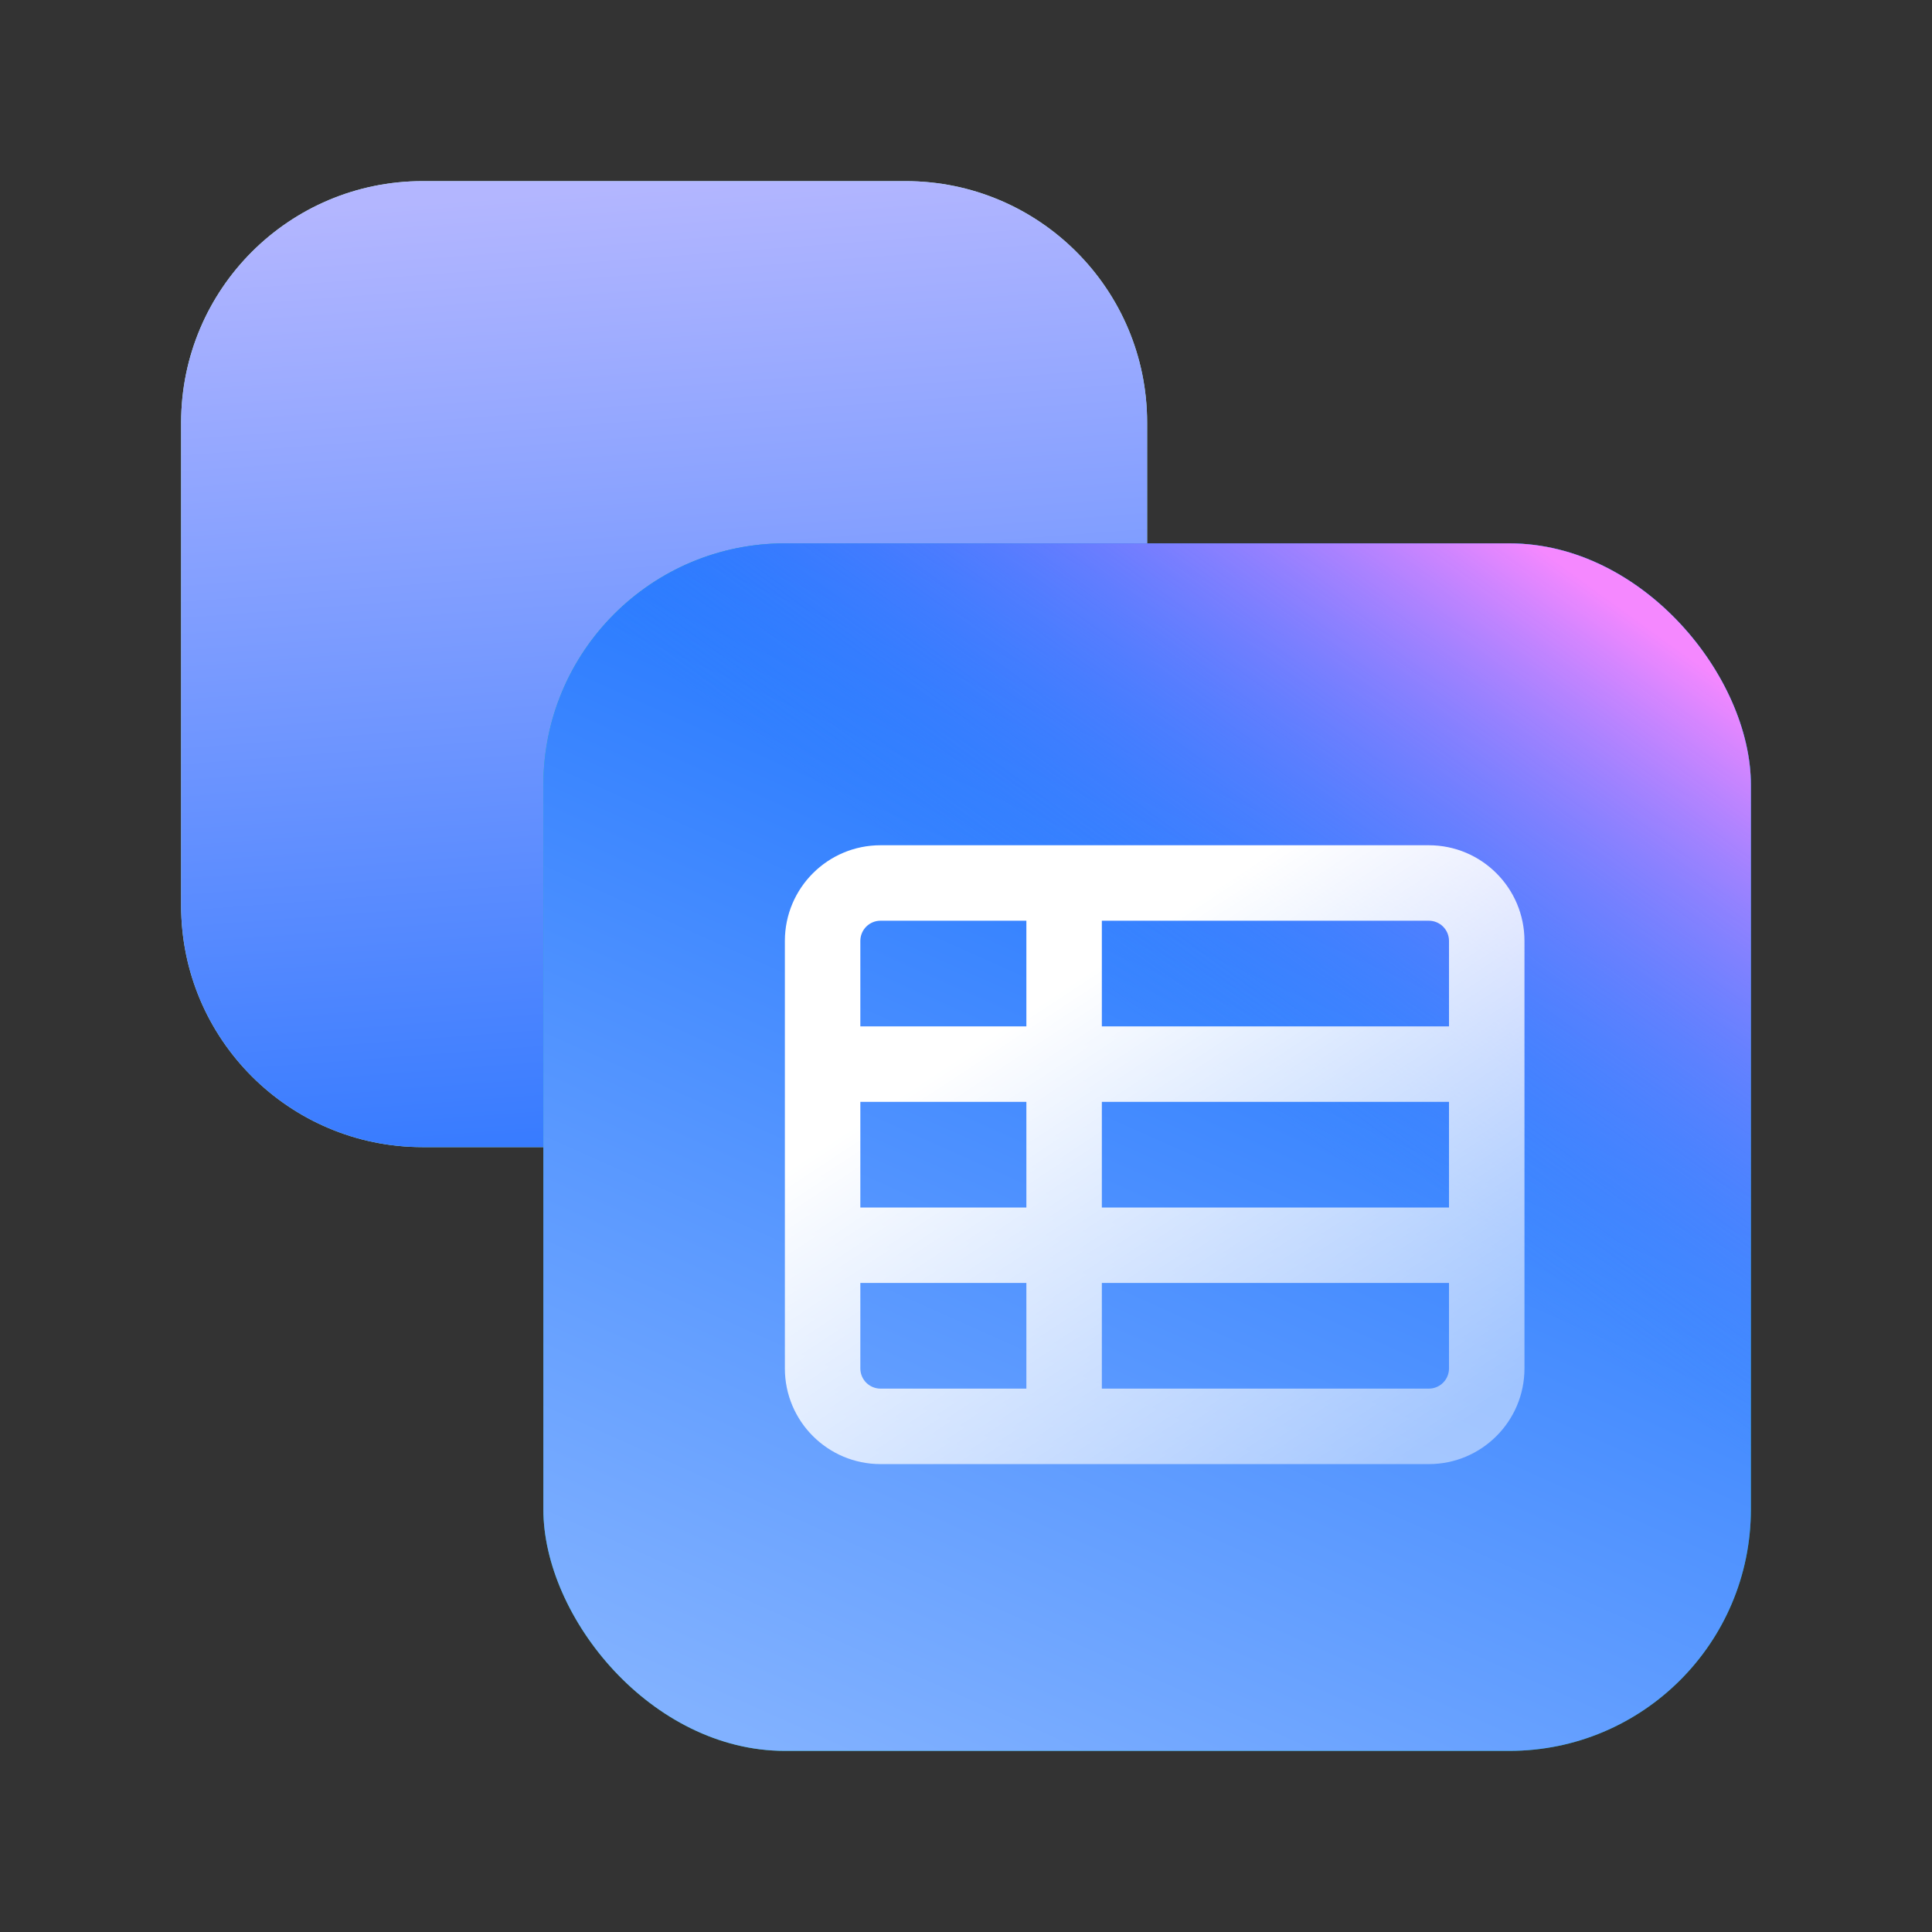
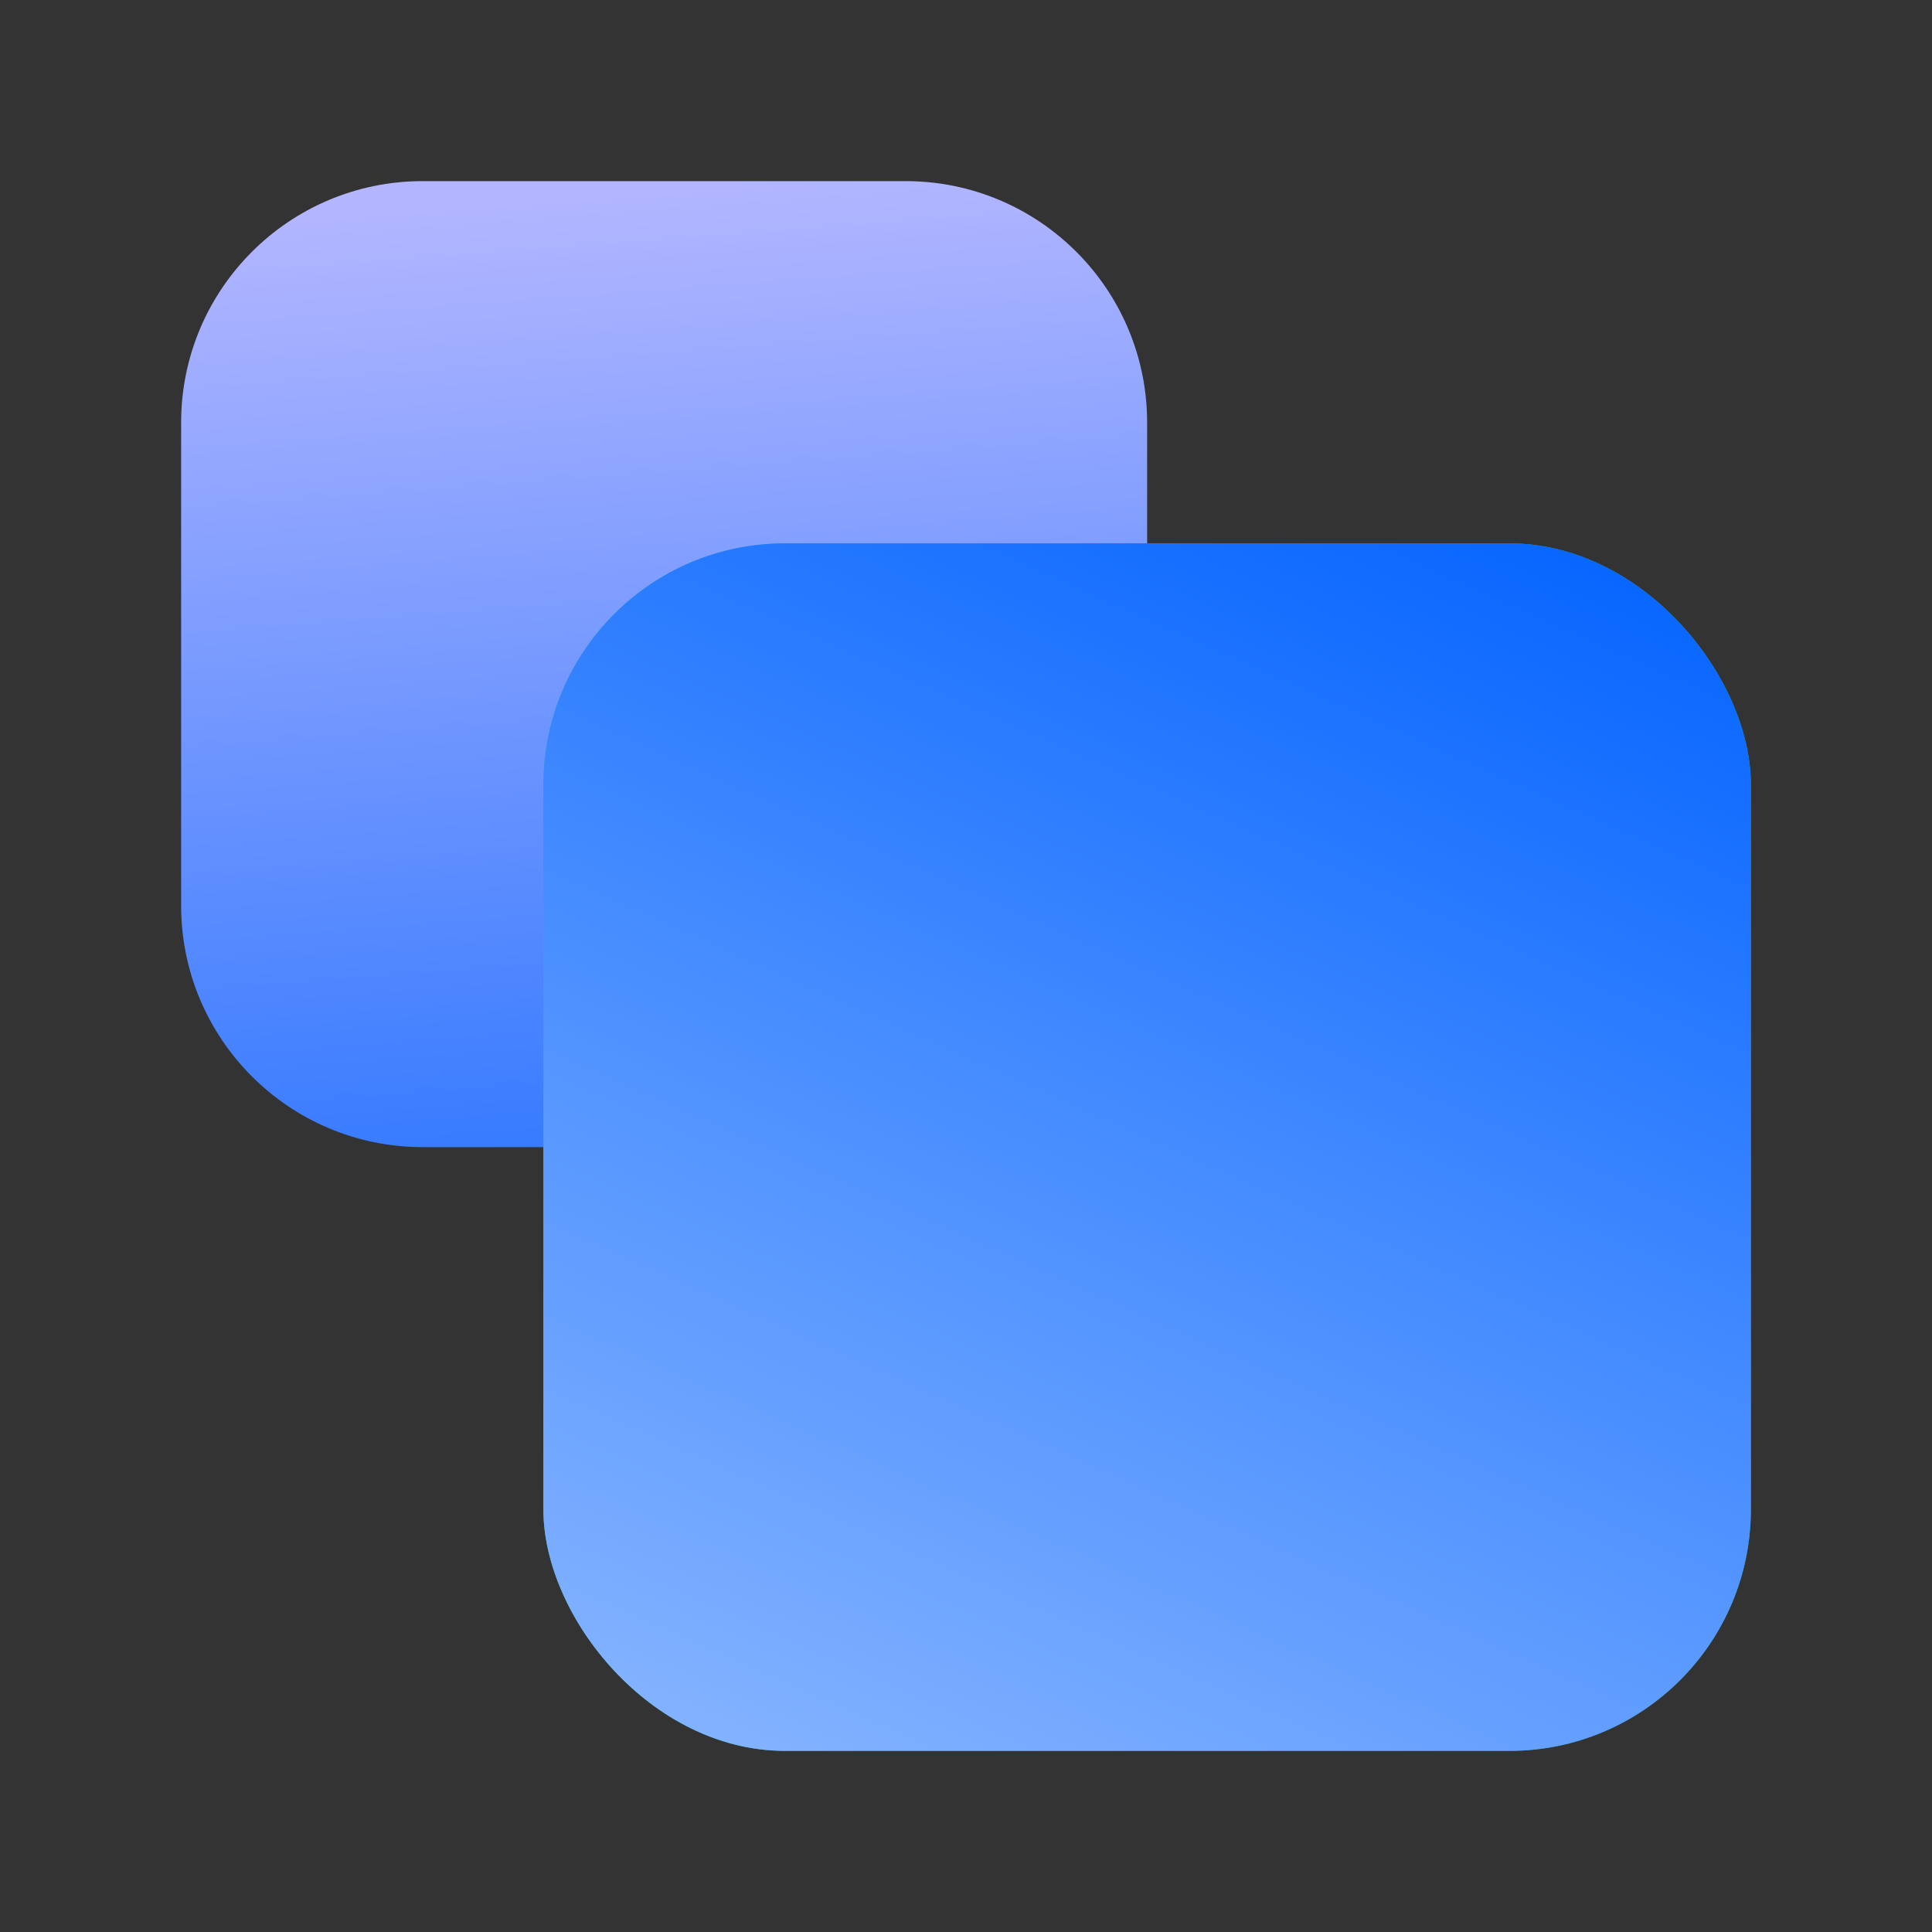
<svg xmlns="http://www.w3.org/2000/svg" width="64" height="64" viewBox="0 0 64 64" fill="none">
  <rect x="0" y="0" width="64" height="64" fill="#333333" stroke="none" />
-   <path d="M6 14C6 9.582 9.582 6 14 6H30C34.418 6 38 9.582 38 14V30C38 34.418 34.418 38 30 38H14C9.582 38 6 34.418 6 30V14Z" fill="url(#paint0_linear_26_18401)" />
  <path d="M6 14C6 9.582 9.582 6 14 6H30C34.418 6 38 9.582 38 14V30C38 34.418 34.418 38 30 38H14C9.582 38 6 34.418 6 30V14Z" fill="url(#paint1_linear_26_18401)" />
  <rect x="18" y="18" width="40" height="40" rx="8" fill="url(#paint2_linear_26_18401)" />
  <rect x="18" y="18" width="40" height="40" rx="8" fill="url(#paint3_linear_26_18401)" />
-   <rect x="18" y="18" width="40" height="40" rx="8" fill="url(#paint4_linear_26_18401)" />
-   <path fill-rule="evenodd" clip-rule="evenodd" d="M29.169 28C27.419 28 26 29.419 26 31.169V34V35.25V36.5V40V41.25V42.5V45.331C26 47.081 27.419 48.5 29.169 48.5H34H35.25H36.5H47.331C49.081 48.5 50.5 47.081 50.5 45.331V42.5V41.25V40V36.5V35.25V34V31.169C50.5 29.419 49.081 28 47.331 28H36.5H35.25H34H29.169ZM48 40V36.5H36.5V40H48ZM34 40V36.5H28.5V40H34ZM48 42.5H36.5V46H47.331C47.701 46 48 45.701 48 45.331V42.5ZM34 46V42.5H28.5V45.331C28.5 45.701 28.799 46 29.169 46H34ZM48 34H36.5V30.5H47.331C47.701 30.5 48 30.799 48 31.169V34ZM28.5 34H34V30.5H29.169C28.799 30.5 28.5 30.799 28.5 31.169V34Z" fill="url(#paint5_linear_26_18401)" />
  <defs>
    <linearGradient id="paint0_linear_26_18401" x1="6" y1="6" x2="38" y2="38" gradientUnits="userSpaceOnUse">
      <stop stop-color="#BBF0DF" />
      <stop offset="1" stop-color="#91E1CA" />
    </linearGradient>
    <linearGradient id="paint1_linear_26_18401" x1="46.5" y1="50" x2="43.057" y2="4.48" gradientUnits="userSpaceOnUse">
      <stop stop-color="#0061FF" />
      <stop offset="1" stop-color="#B3B6FF" />
    </linearGradient>
    <linearGradient id="paint2_linear_26_18401" x1="18" y1="18" x2="58" y2="58" gradientUnits="userSpaceOnUse">
      <stop stop-color="#24C59F" />
      <stop offset="1" stop-color="#00A686" />
    </linearGradient>
    <linearGradient id="paint3_linear_26_18401" x1="51.641" y1="14.471" x2="31.161" y2="60.346" gradientUnits="userSpaceOnUse">
      <stop stop-color="#0061FF" />
      <stop offset="1" stop-color="#81B1FF" />
    </linearGradient>
    <linearGradient id="paint4_linear_26_18401" x1="59.684" y1="24.441" x2="47.757" y2="40.913" gradientUnits="userSpaceOnUse">
      <stop stop-color="#F588FF" />
      <stop offset="1" stop-color="#3885FF" stop-opacity="0" />
    </linearGradient>
    <linearGradient id="paint5_linear_26_18401" x1="38.25" y1="30.75" x2="48.859" y2="46.876" gradientUnits="userSpaceOnUse">
      <stop stop-color="white" />
      <stop offset="1" stop-color="white" stop-opacity="0.47" />
    </linearGradient>
  </defs>
</svg>